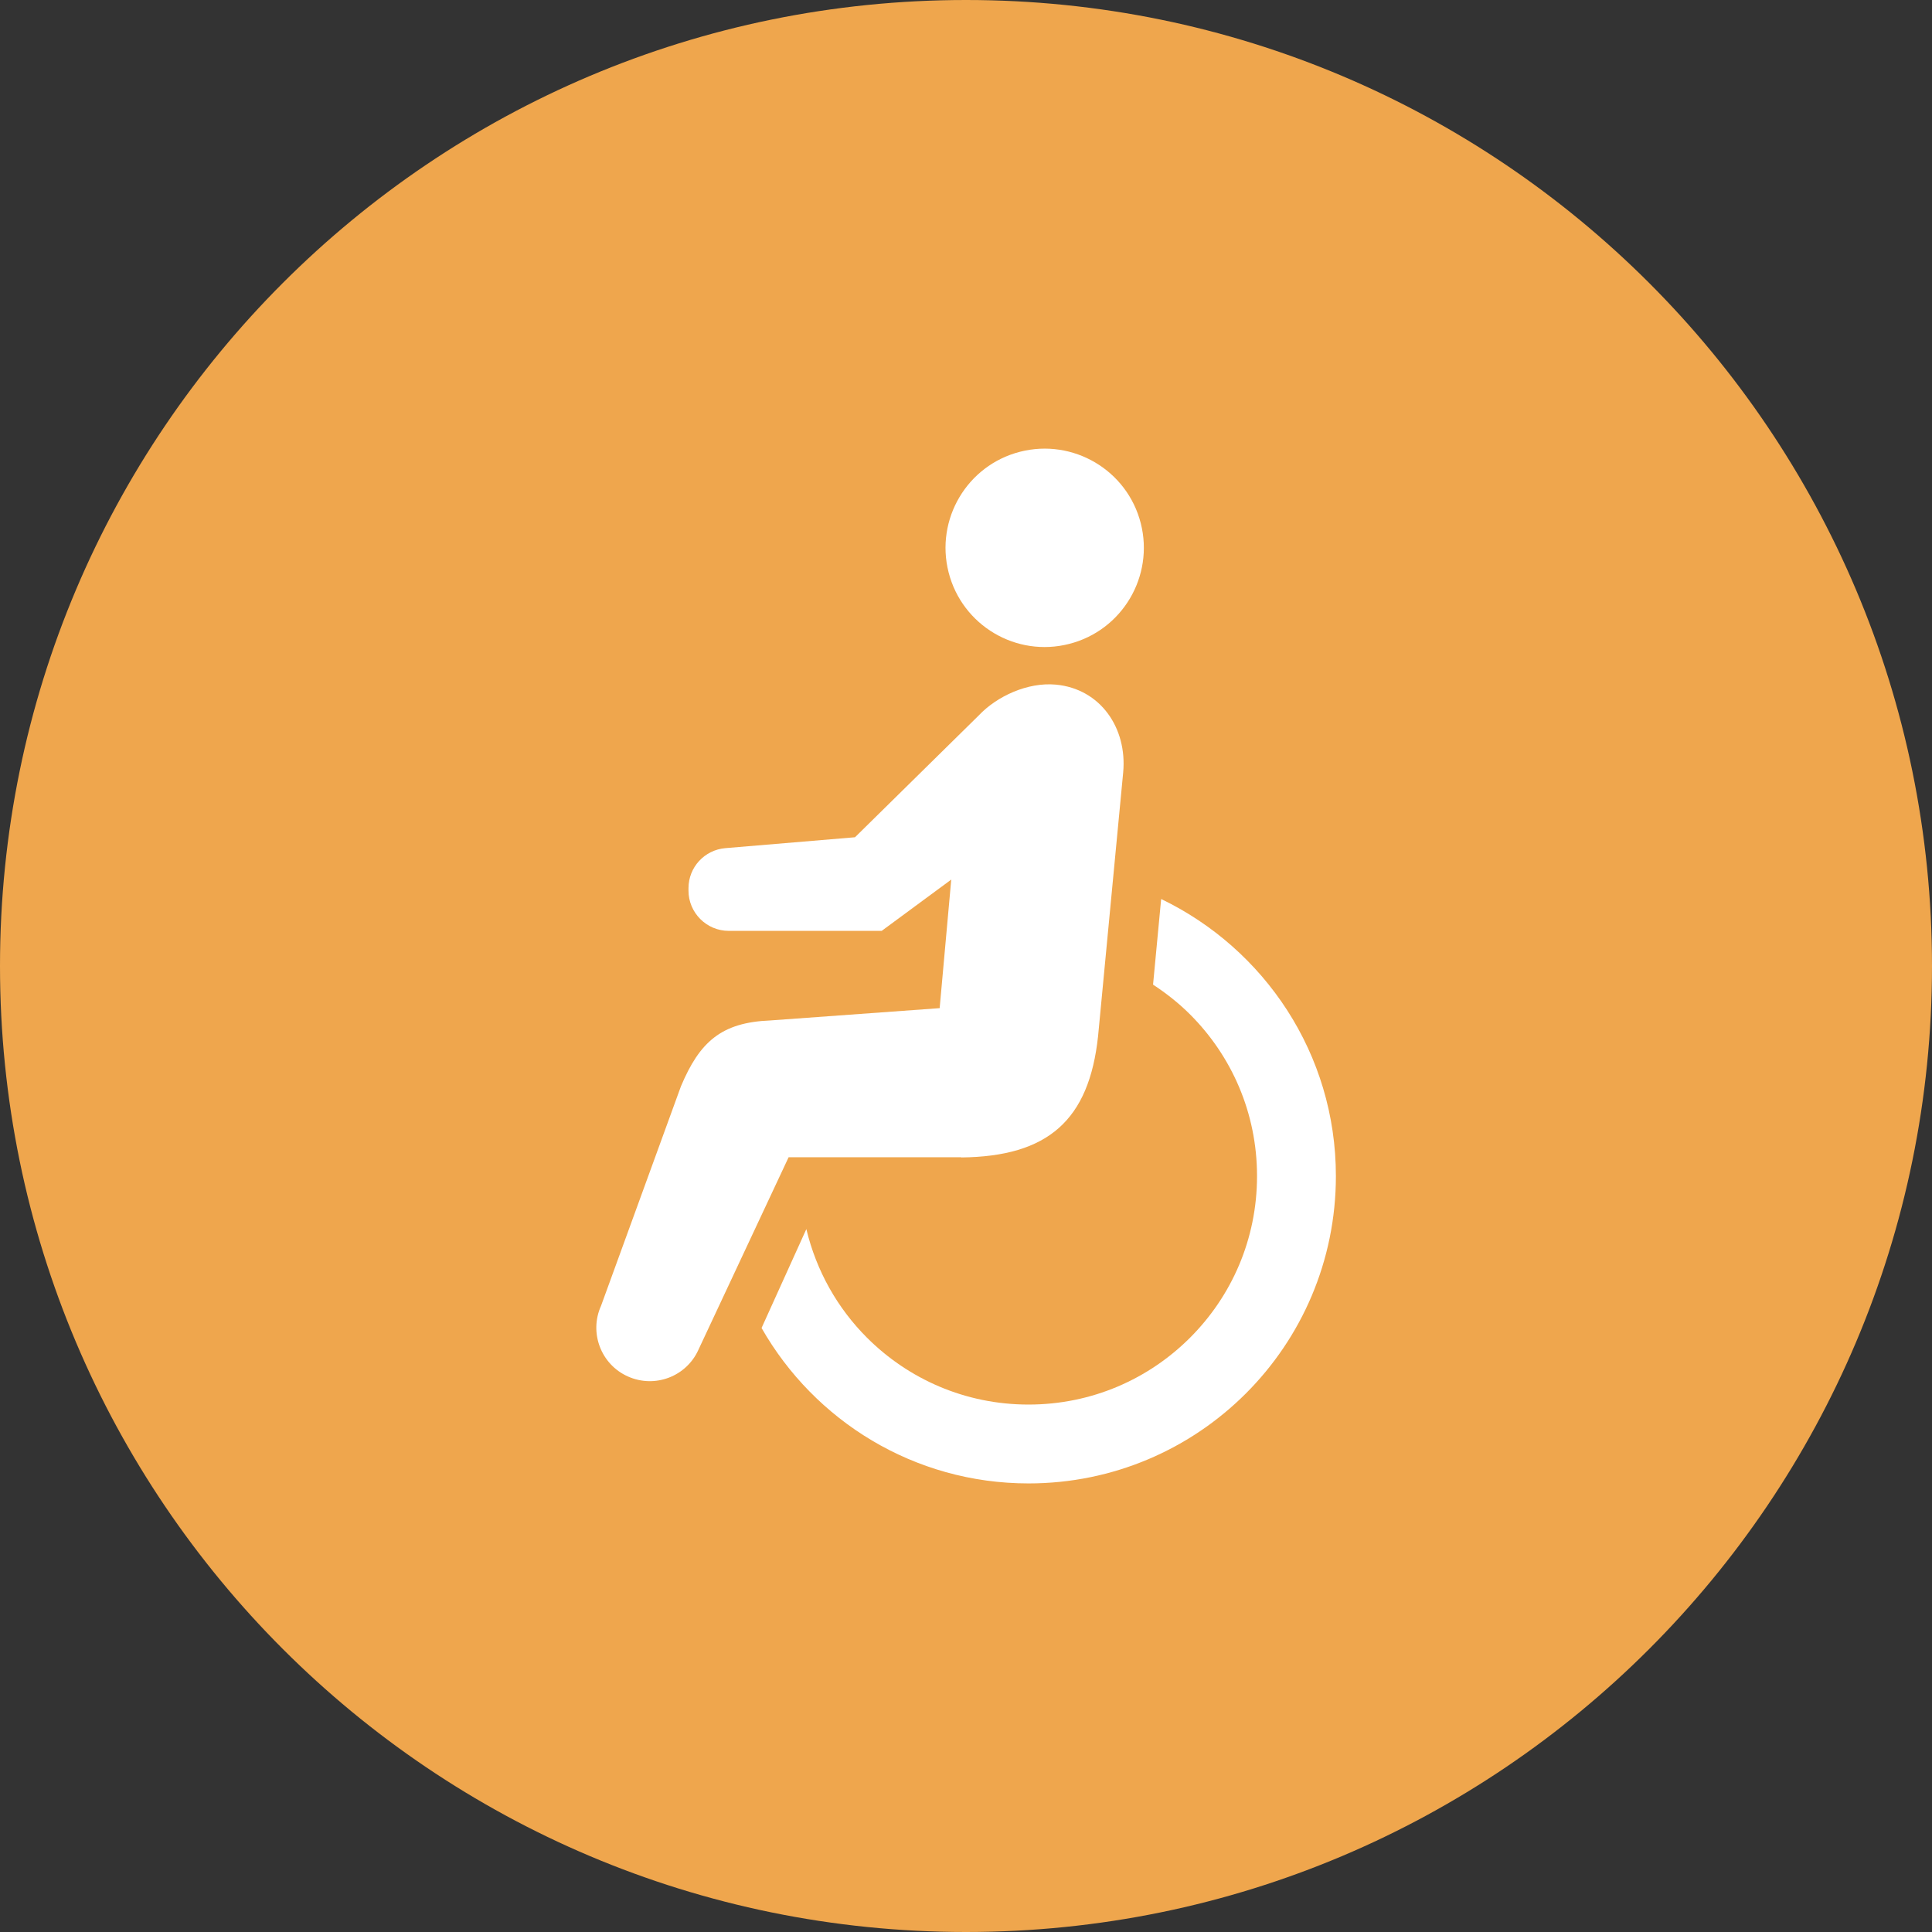
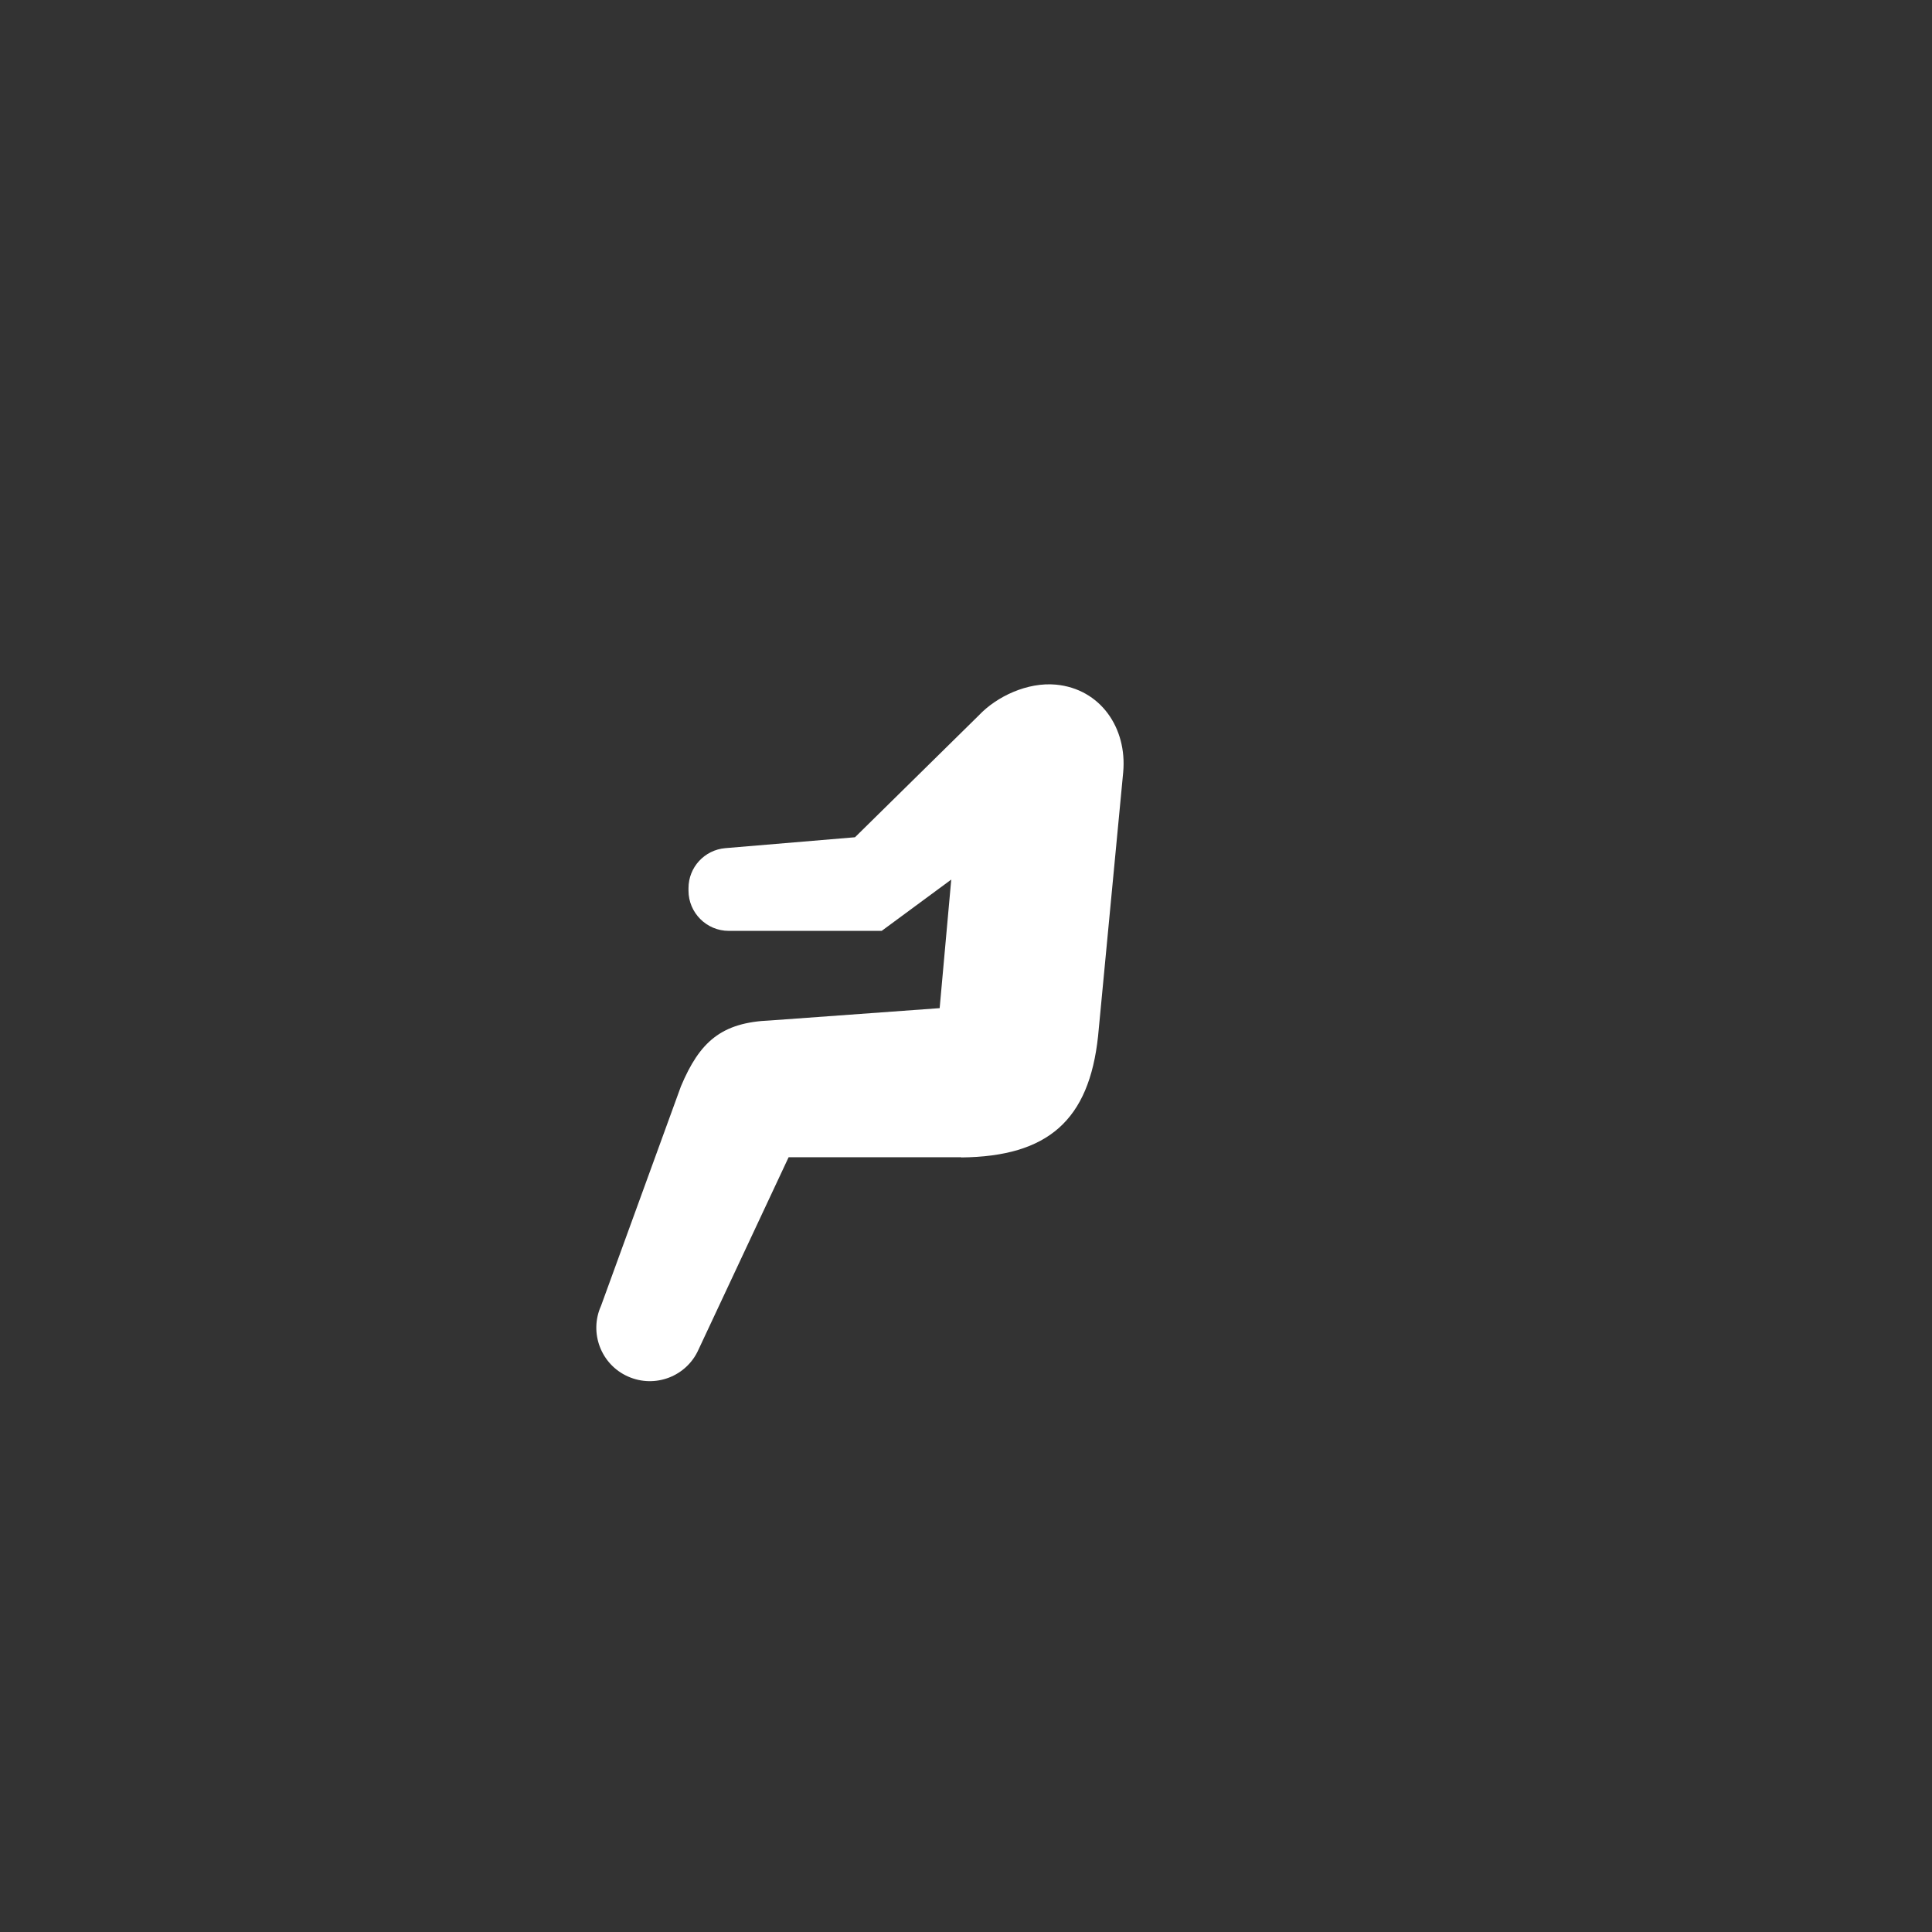
<svg xmlns="http://www.w3.org/2000/svg" id="b" data-name="レイヤー 2" viewBox="0 0 110 110">
  <rect x="0" y="0" width="110" height="110" fill="#333333" stroke="none" />
  <defs>
    <style>
      .d {
        fill: #fff;
      }

      .d, .e {
        stroke-width: 0px;
      }

      .e {
        fill: #efa64d;
      }
    </style>
  </defs>
  <g id="c" data-name="レイヤー 1">
-     <path class="e" d="M110,55c0,30.38-24.62,55-55,55S0,85.38,0,55,24.62,0,55,0s55,24.62,55,55" />
-     <path class="d" d="M60.88,36.66c3.02-.77,4.84-3.85,4.07-6.87-.77-3.02-3.85-4.84-6.87-4.07-3.02.77-4.84,3.85-4.07,6.87.77,3.02,3.85,4.85,6.87,4.07" />
-     <path class="d" d="M66.11,51.2l-.46,4.86c.76.5,1.47,1.06,2.11,1.7,2.36,2.36,3.81,5.6,3.81,9.2,0,3.6-1.45,6.84-3.81,9.2-2.36,2.36-5.6,3.81-9.2,3.81-3.6,0-6.84-1.45-9.2-3.81-1.68-1.68-2.88-3.8-3.45-6.18l-2.55,5.63c3.01,5.28,8.68,8.85,15.2,8.85,9.67,0,17.5-7.83,17.5-17.5,0-6.96-4.07-12.94-9.94-15.77" />
    <path class="d" d="M54.73,65.9c4.95-.05,7.28-2.13,7.79-6.91l1.43-15.02c.23-2.53-1.3-4.75-3.83-4.99-1.62-.15-3.37.67-4.39,1.75l-7.05,6.94-7.38.62c-1.19.1-2.1,1.09-2.1,2.28v.14c0,1.26,1.03,2.29,2.29,2.29h8.71l3.96-2.92-.66,7.32-9.64.7c-2.8.11-4.03,1.23-5.09,3.75l-4.55,12.5c-.69,1.53,0,3.34,1.53,4.02,1.54.69,3.34,0,4.02-1.53l5.13-10.95h9.83Z" />
  </g>
</svg>